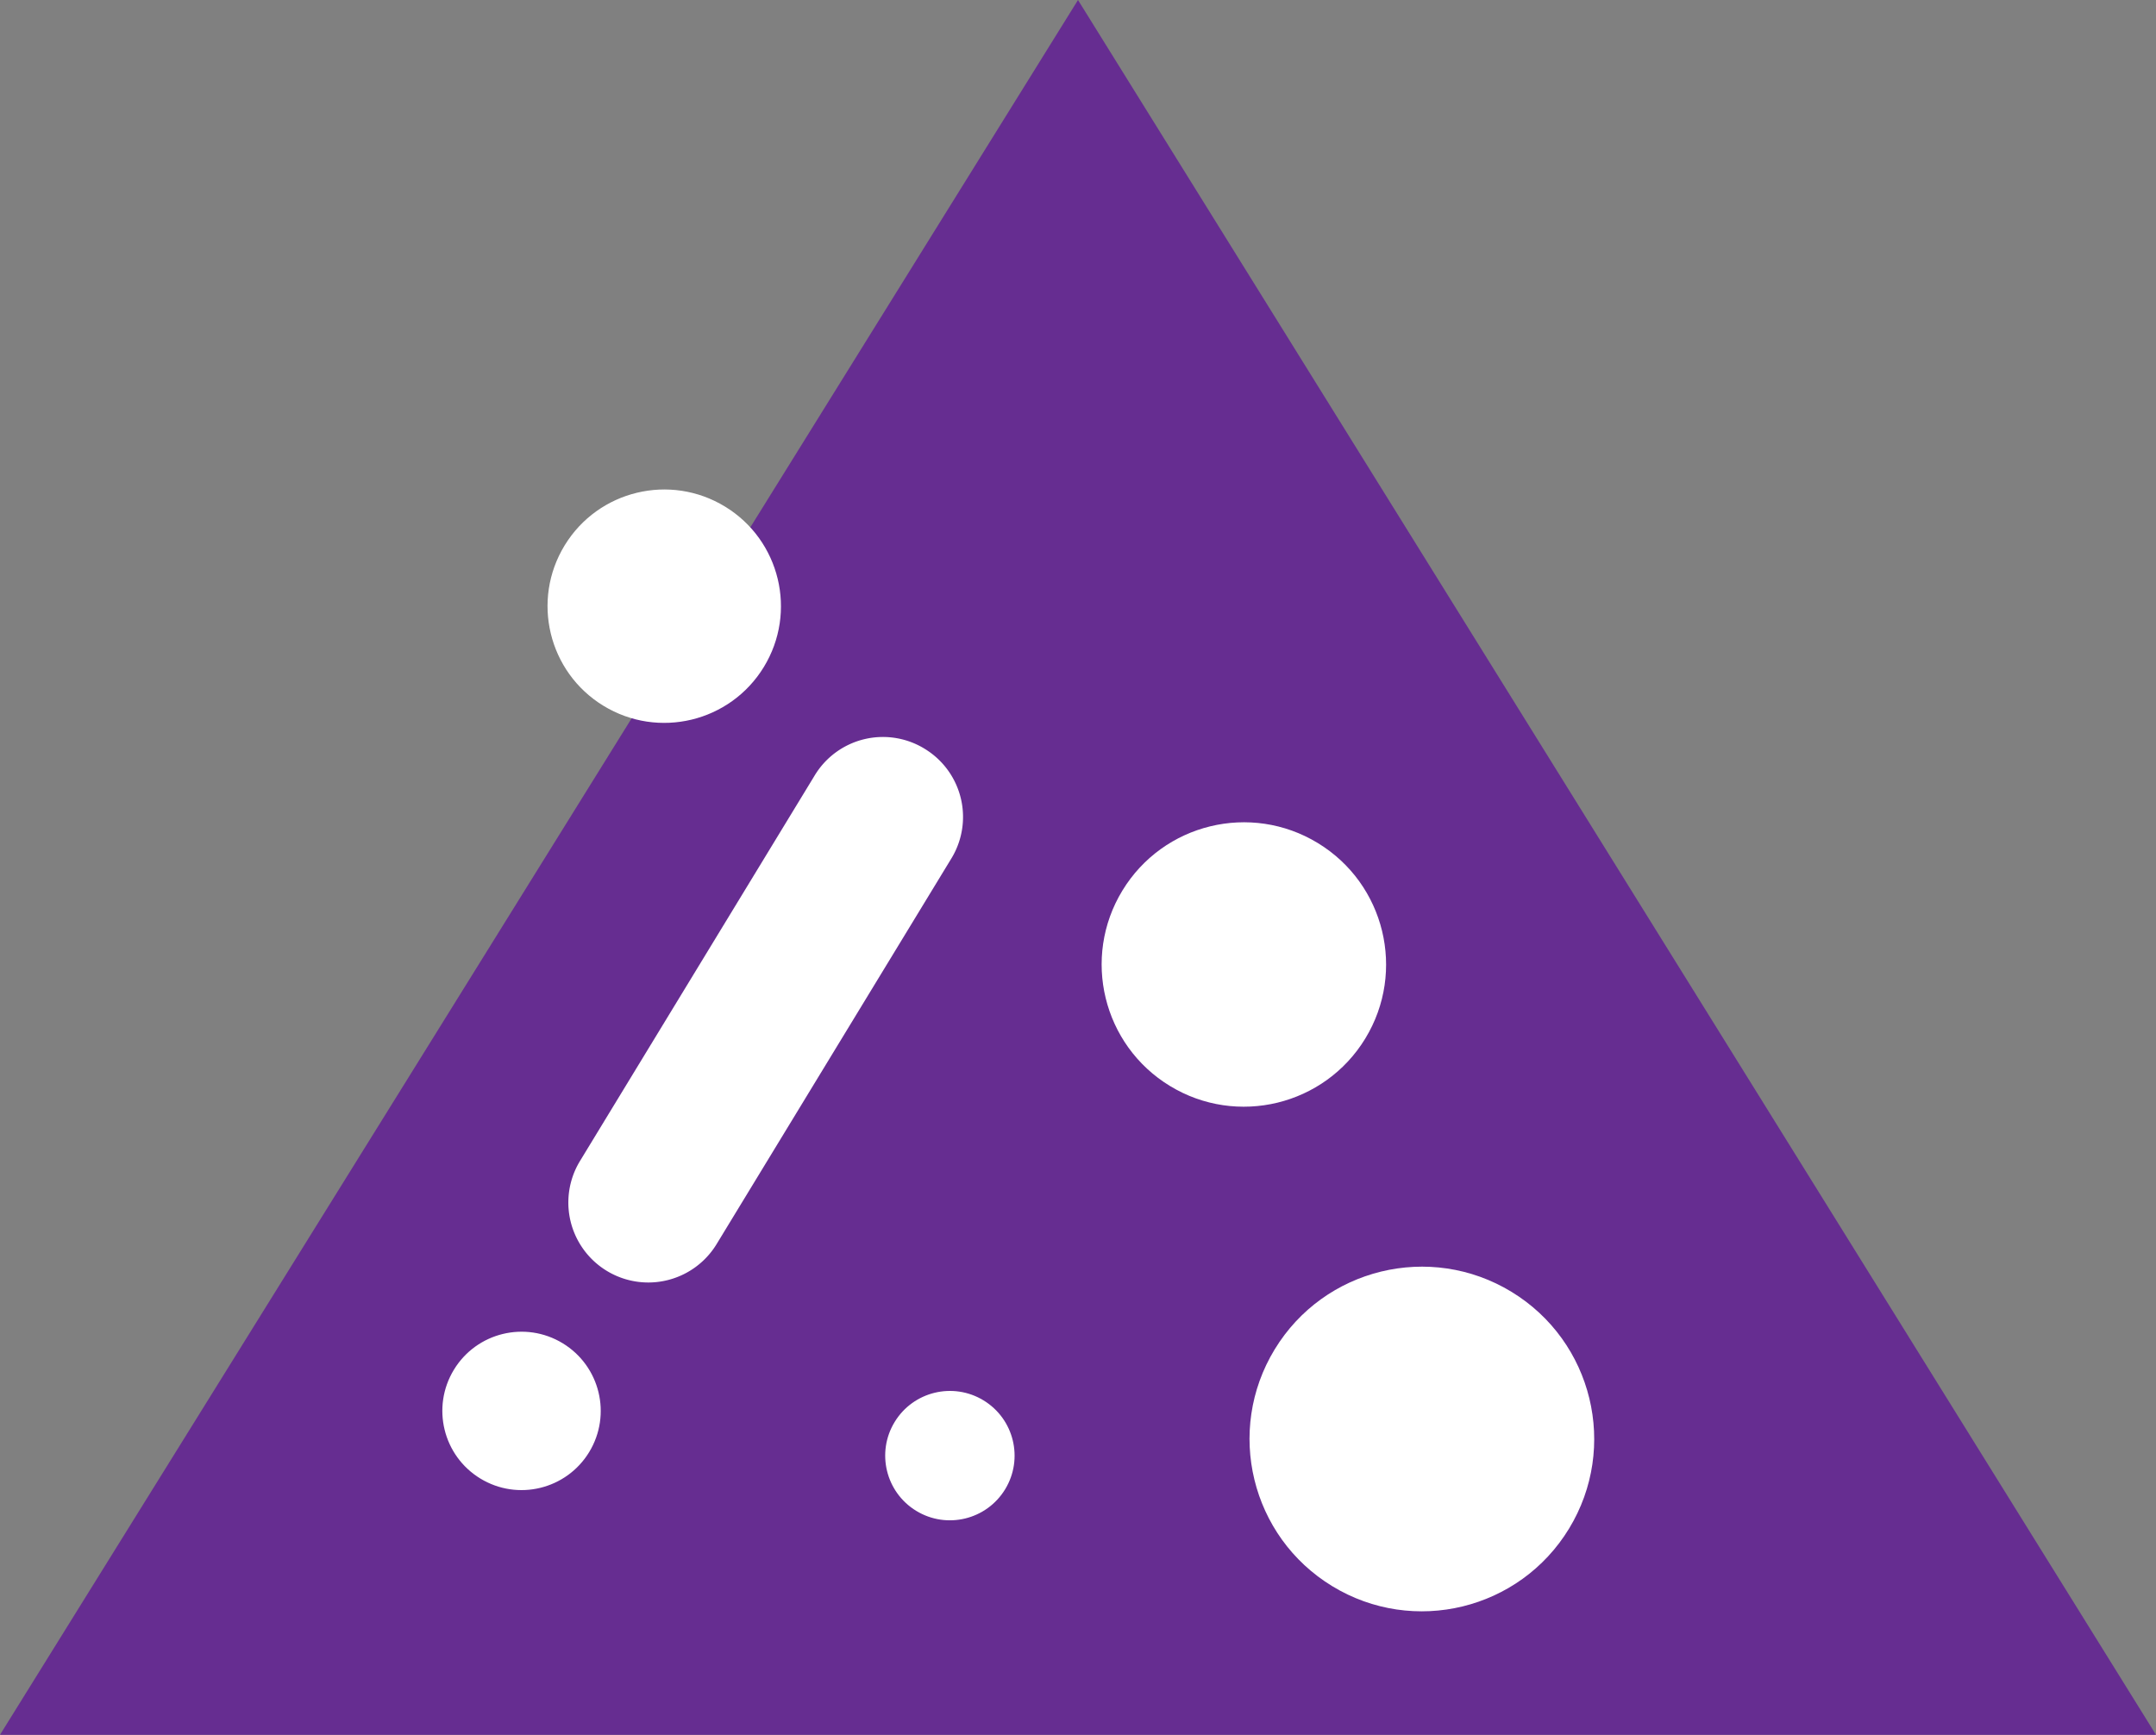
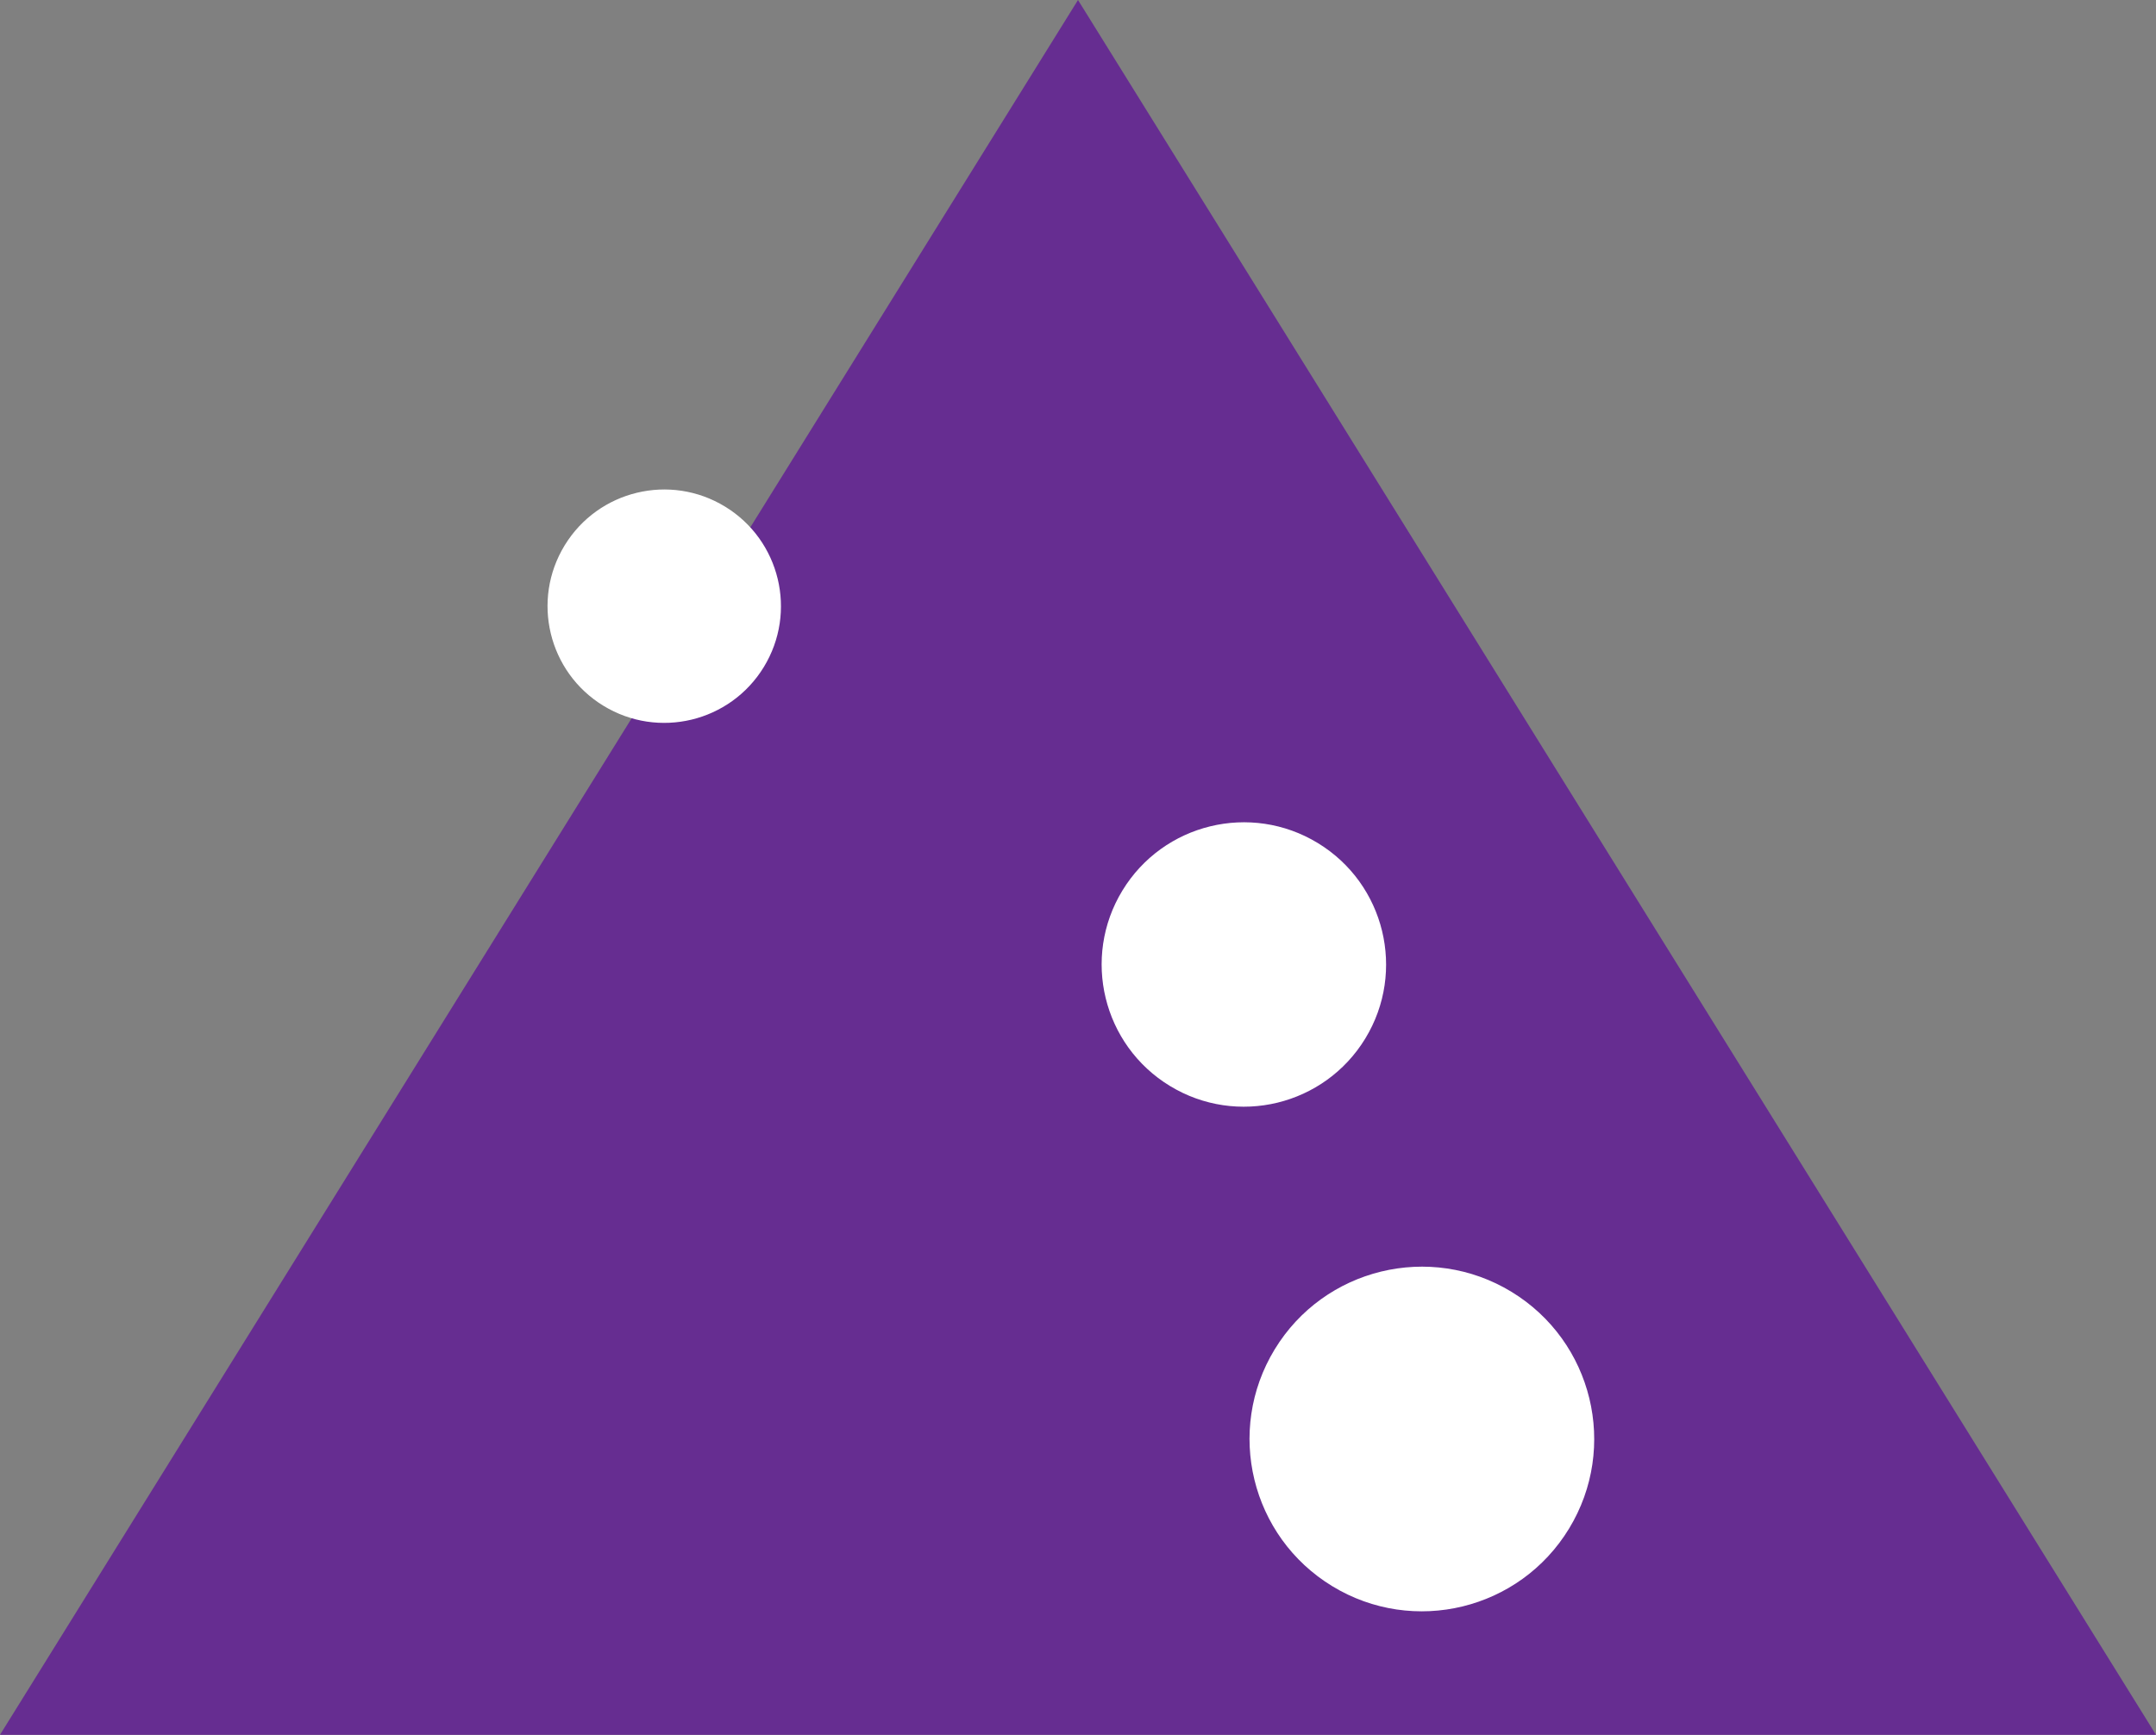
<svg xmlns="http://www.w3.org/2000/svg" id="Genomic_research" data-name="Genomic research" viewBox="0 0 38.66 31.11">
  <rect x="0" y="0" width="38.66" height="31.11" fill="#808080" stroke="none" />
  <defs>
    <style>.cls-1{fill:#662d91;}.cls-2{fill:#fff;}</style>
  </defs>
  <title>icon-5</title>
  <polygon class="cls-1" points="0 31.11 19.33 0 38.66 31.11 0 31.11" />
  <circle class="cls-2" cx="134.49" cy="1583.36" r="2.1" transform="matrix(0.52, -0.85, 0.85, 0.52, -1403.88, -698.16)" />
  <circle class="cls-2" cx="138.27" cy="1590.4" r="2.55" transform="translate(-1408.09 -691.55) rotate(-58.67)" />
  <circle class="cls-2" cx="141.5" cy="1598.82" r="3.09" transform="translate(-1413.77 -684.66) rotate(-58.67)" />
-   <path class="cls-2" d="M132.56,1586.53a1.43,1.43,0,0,0-2,.48l-4.2,6.9a1.43,1.43,0,0,0,2.45,1.49l4.2-6.9A1.43,1.43,0,0,0,132.56,1586.53Z" transform="translate(-115.96 -1573.09)" />
-   <circle class="cls-2" cx="125.26" cy="1598.52" r="1.42" transform="translate(-1421.34 -698.63) rotate(-58.68)" />
-   <circle class="cls-2" cx="133.05" cy="1599.09" r="1.16" transform="translate(-1418.07 -691.72) rotate(-58.67)" />
</svg>